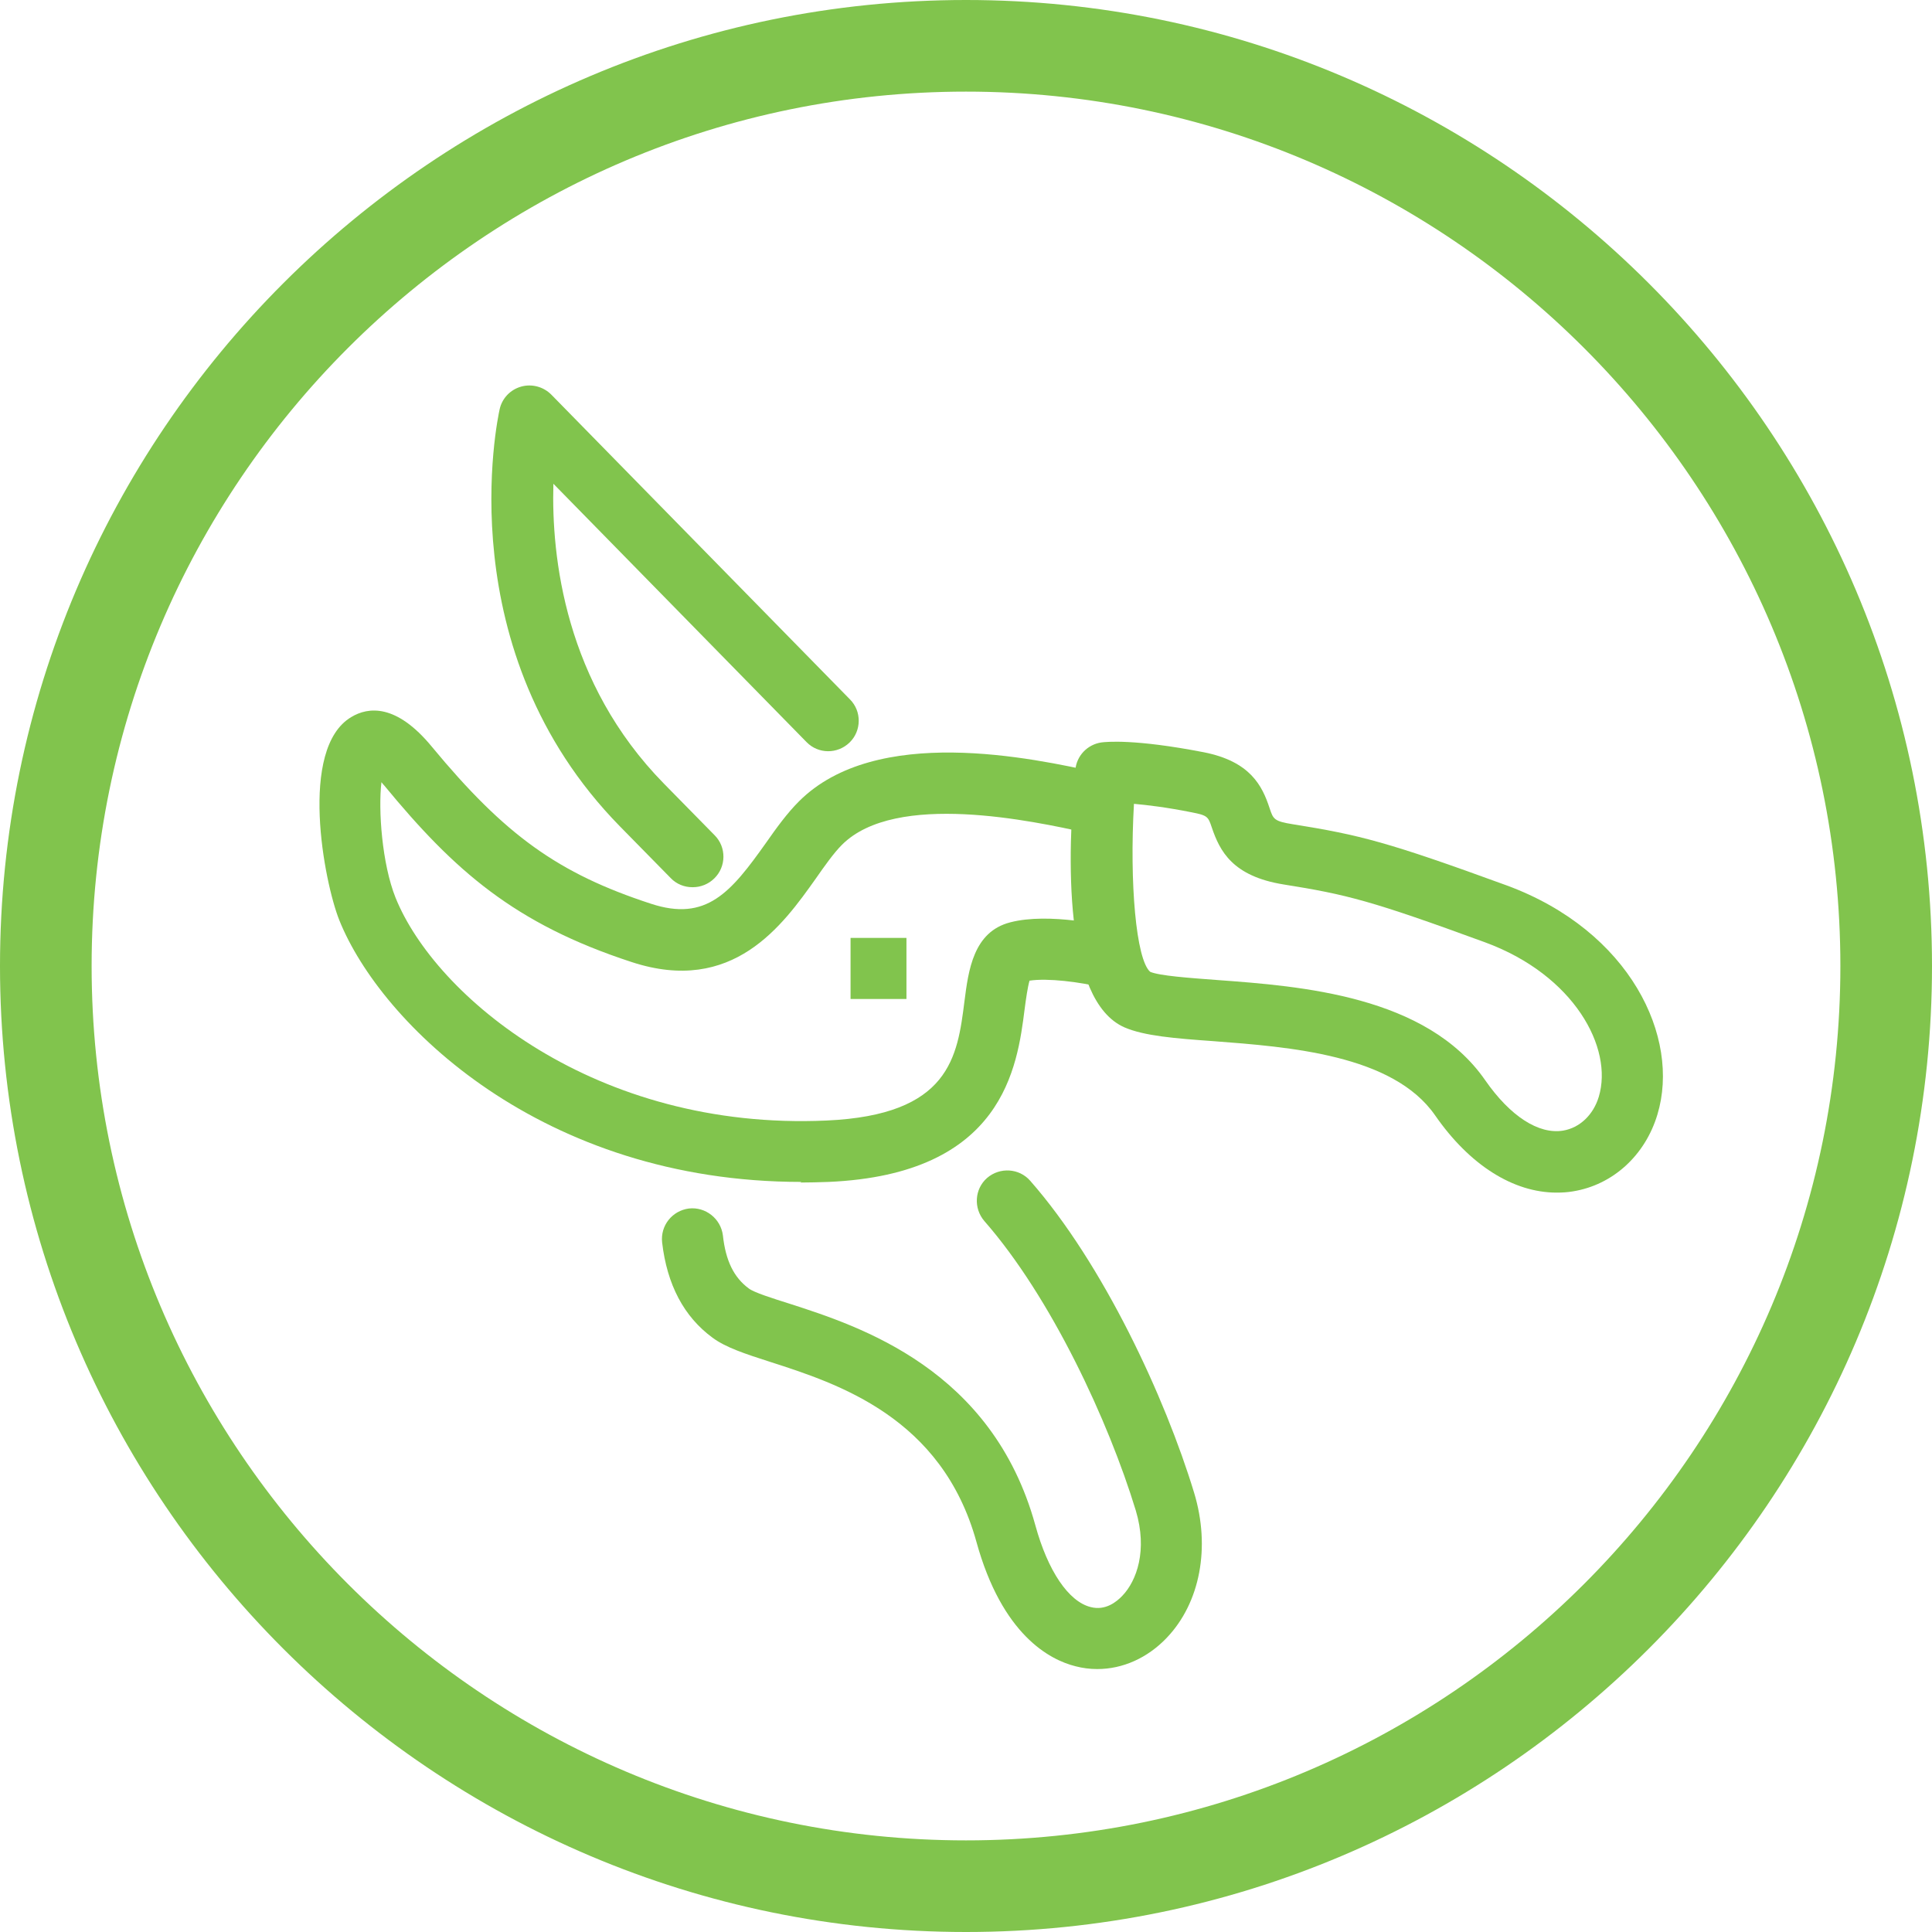
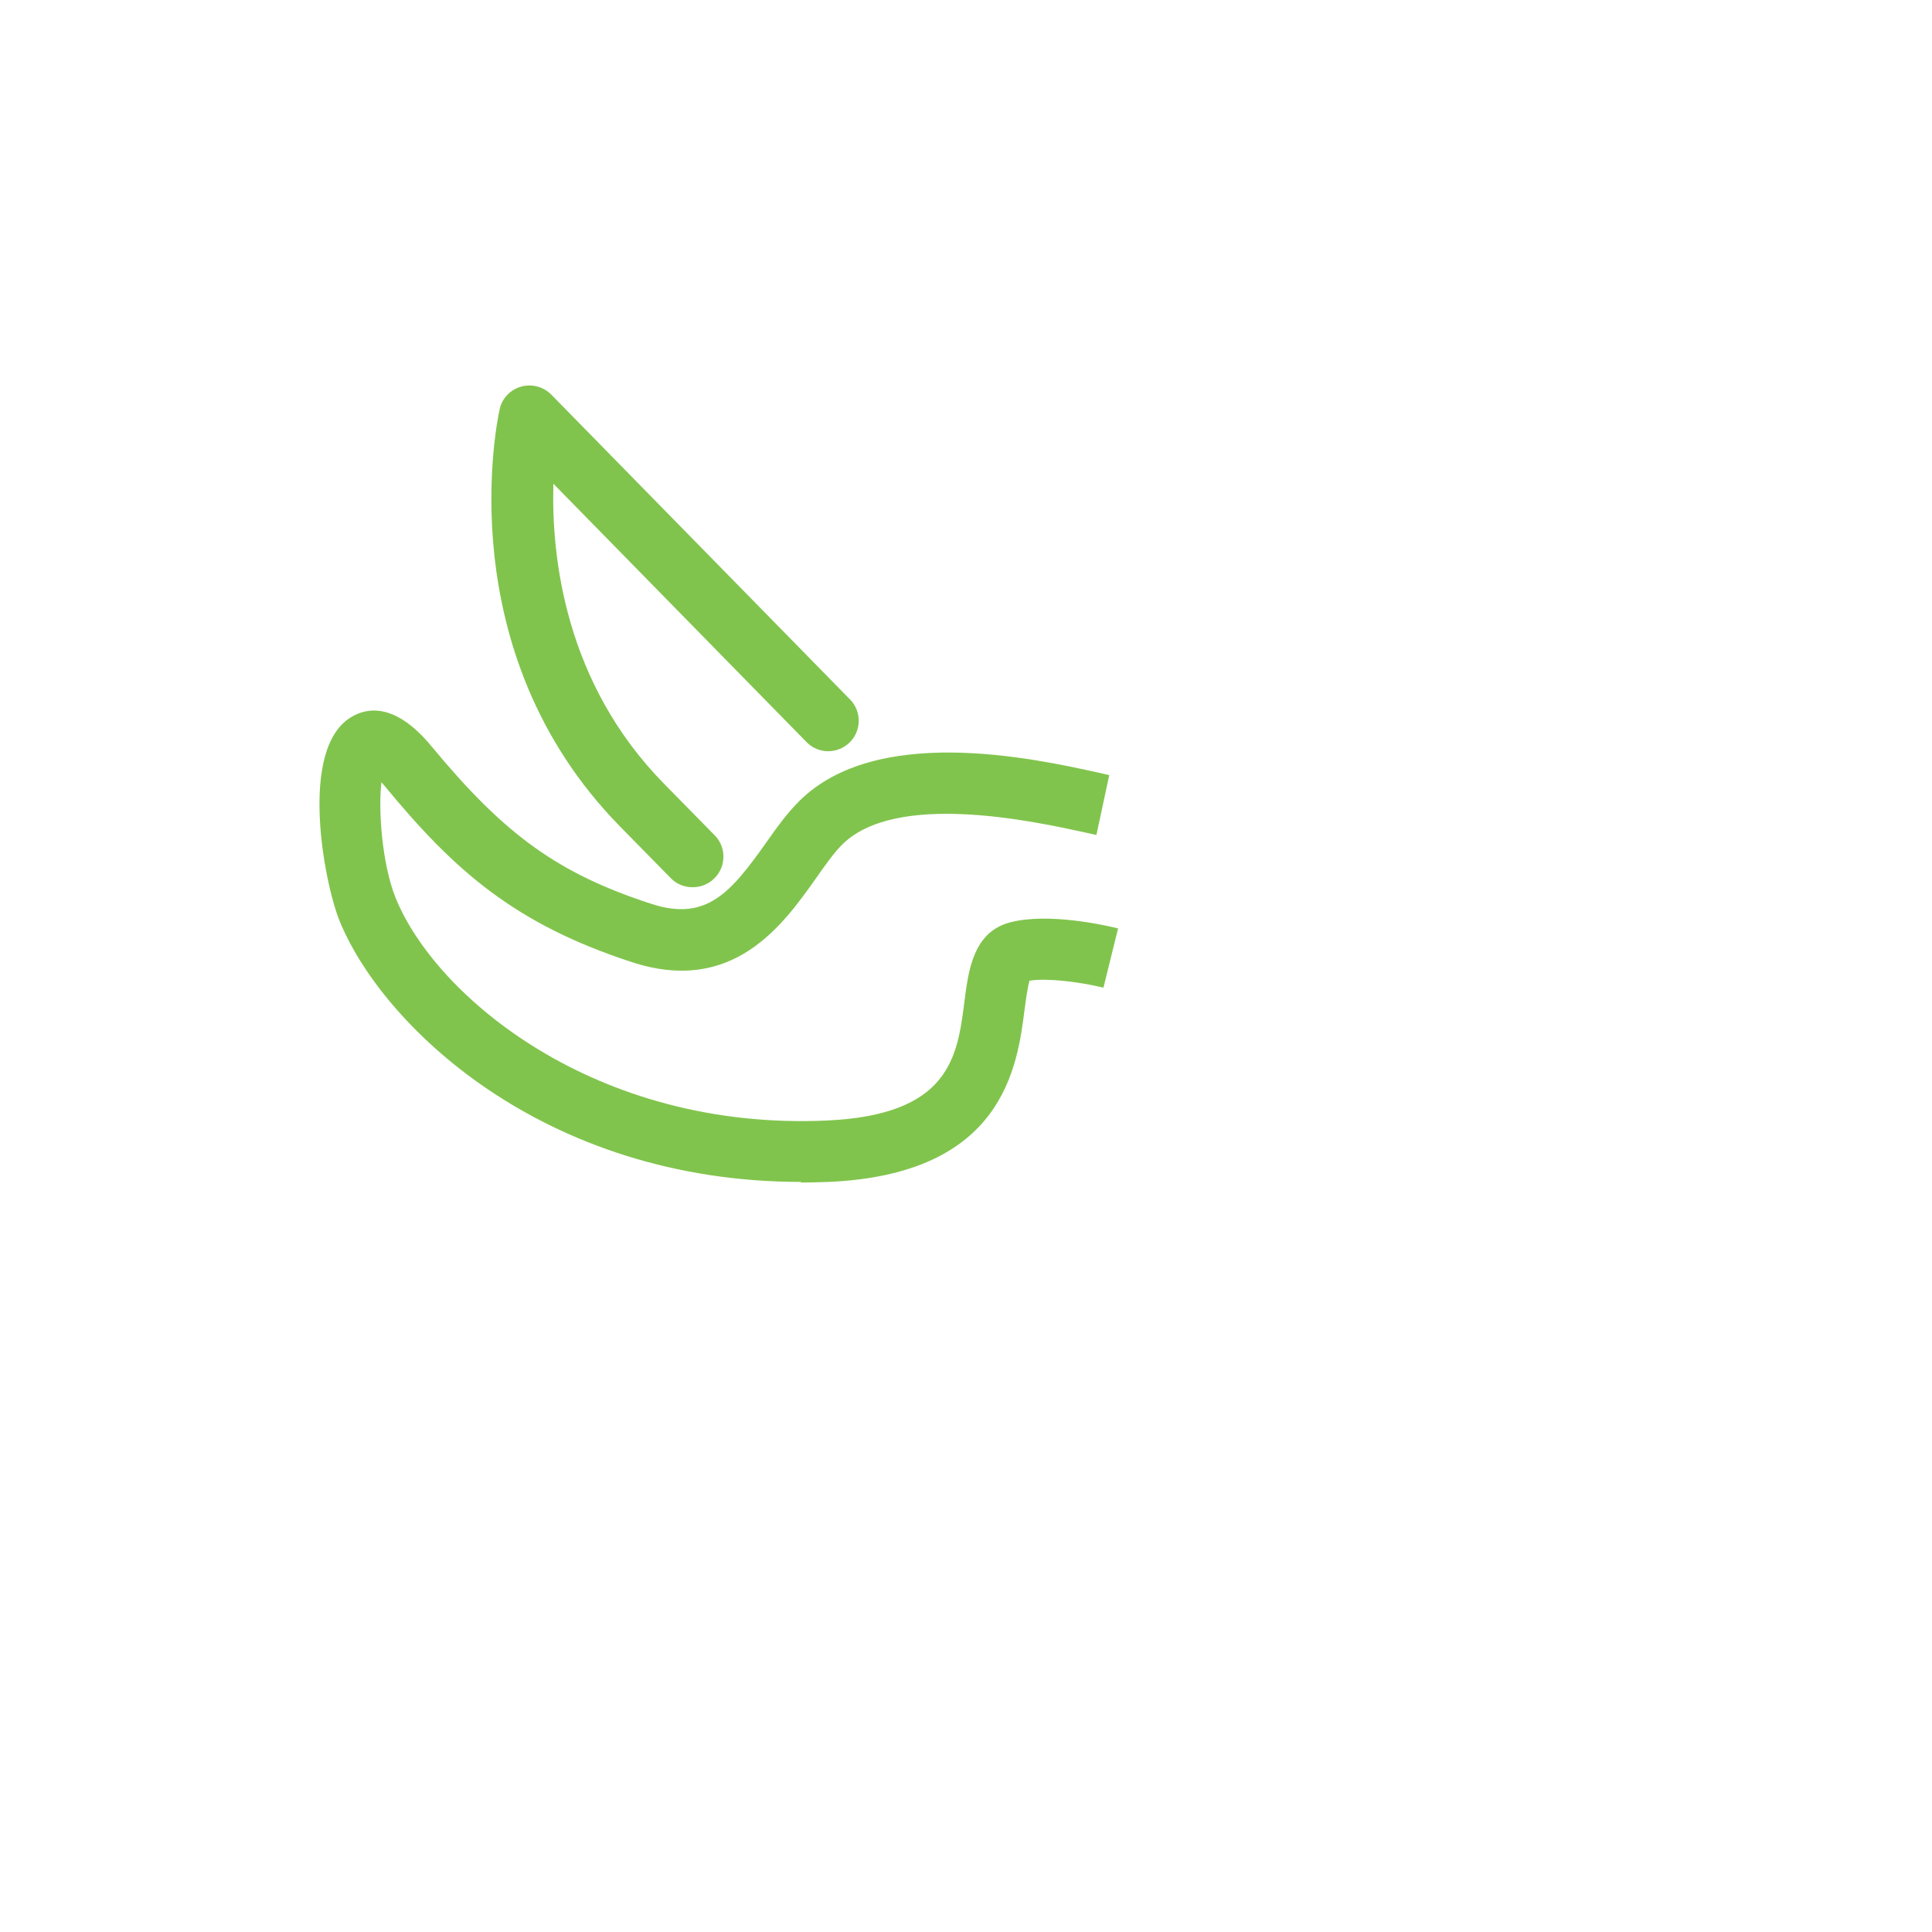
<svg xmlns="http://www.w3.org/2000/svg" id="Layer_2" data-name="Layer 2" viewBox="0 0 63.26 63.26">
  <defs>
    <style>
      .cls-1 {
        fill: #81c44d;
      }
    </style>
  </defs>
  <g id="Layer_1-2" data-name="Layer 1">
    <g>
-       <path class="cls-1" d="M31.63,63.26C14.19,63.26,0,49.07,0,31.63S14.19,0,31.63,0s31.63,14.19,31.63,31.63-14.19,31.63-31.63,31.63ZM31.63,3C15.84,3,3,15.84,3,31.63s12.84,28.63,28.63,28.63,28.63-12.84,28.63-28.63S47.42,3,31.63,3Z" />
      <g>
        <path class="cls-1" d="M22.67,29.05c-.26,0-.52-.1-.71-.3l-1.66-1.69c-5.64-5.75-4.01-13.34-3.94-13.66.08-.36.35-.64.7-.74.35-.1.73,0,.99.26l9.78,9.98c.39.39.38,1.03-.01,1.41-.4.39-1.03.38-1.41-.01l-8.29-8.46c-.07,2.4.38,6.52,3.62,9.82l1.66,1.69c.39.39.38,1.03-.01,1.41-.19.19-.45.29-.7.29Z" />
-         <path class="cls-1" d="M50.97,39.05c-1.42,0-2.85-.9-3.98-2.53-1.38-1.99-4.78-2.24-7.27-2.43-1.26-.09-2.25-.17-2.9-.45-2.01-.88-1.88-5.66-1.61-8.43.04-.46.39-.83.85-.9.16-.02,1.08-.12,3.35.32,1.53.3,1.92,1.1,2.16,1.83.12.36.14.43.77.53,2.19.35,3.1.58,6.99,2,4.05,1.49,5.7,4.98,4.94,7.5-.4,1.34-1.46,2.31-2.77,2.52-.18.03-.35.04-.53.04ZM37.13,26.31c-.15,2.61.07,5.11.53,5.51.3.13,1.27.2,2.21.27,2.72.2,6.84.51,8.76,3.28.82,1.18,1.75,1.78,2.55,1.65.54-.09.99-.51,1.17-1.11.48-1.6-.81-3.98-3.71-5.05-3.74-1.37-4.54-1.57-6.61-1.9-1.68-.27-2.09-1.1-2.35-1.86-.12-.36-.14-.4-.65-.5-.85-.17-1.46-.24-1.9-.28Z" />
-         <path class="cls-1" d="M35.92,54.65c-.23,0-.47-.03-.7-.09-.85-.21-2.41-1.03-3.25-4.08-1.13-4.07-4.52-5.17-6.76-5.89-.81-.26-1.45-.47-1.88-.79-.94-.69-1.49-1.74-1.65-3.12-.06-.55.33-1.04.88-1.11.54-.06,1.04.33,1.11.88.09.83.36,1.38.85,1.74.17.13.77.32,1.31.49,2.33.75,6.66,2.15,8.07,7.26.41,1.5,1.09,2.5,1.81,2.68.49.13.86-.18,1.04-.37.47-.49.83-1.49.44-2.79-.89-2.92-2.77-6.98-4.96-9.48-.36-.42-.32-1.05.09-1.41.42-.36,1.05-.32,1.41.09,2.39,2.72,4.42,7.09,5.37,10.22.54,1.78.2,3.6-.9,4.75-.63.66-1.44,1.02-2.27,1.02Z" />
        <path class="cls-1" d="M26.24,38.7c-8.49,0-13.77-5.18-15.13-8.57-.5-1.25-1.34-5.62.39-6.65.56-.34,1.48-.44,2.64.97,2.4,2.9,4.14,4.15,7.17,5.14,1.82.6,2.62-.37,3.77-1.99.35-.5.69-.97,1.08-1.36,2.53-2.53,7.64-1.42,9.81-.94l.35.08-.42,1.96-.36-.08c-1.7-.37-6.21-1.36-7.97.4-.27.27-.56.68-.86,1.11-1.08,1.52-2.71,3.82-6.03,2.73-3.83-1.25-5.8-2.99-8.09-5.77-.04-.04-.07-.08-.1-.12-.11.91.02,2.68.46,3.78,1.3,3.23,6.54,7.64,14.11,7.3,4.04-.18,4.29-2.08,4.52-3.91.13-1.01.29-2.27,1.5-2.58,1.27-.33,3.17.11,3.53.2l-.48,1.94c-.78-.19-1.82-.32-2.42-.23-.06.2-.12.62-.16.93-.24,1.89-.69,5.41-6.42,5.66-.31.01-.62.02-.92.02Z" />
-         <rect class="cls-1" x="27.85" y="30.71" width="1.83" height="2" />
      </g>
    </g>
  </g>
</svg>